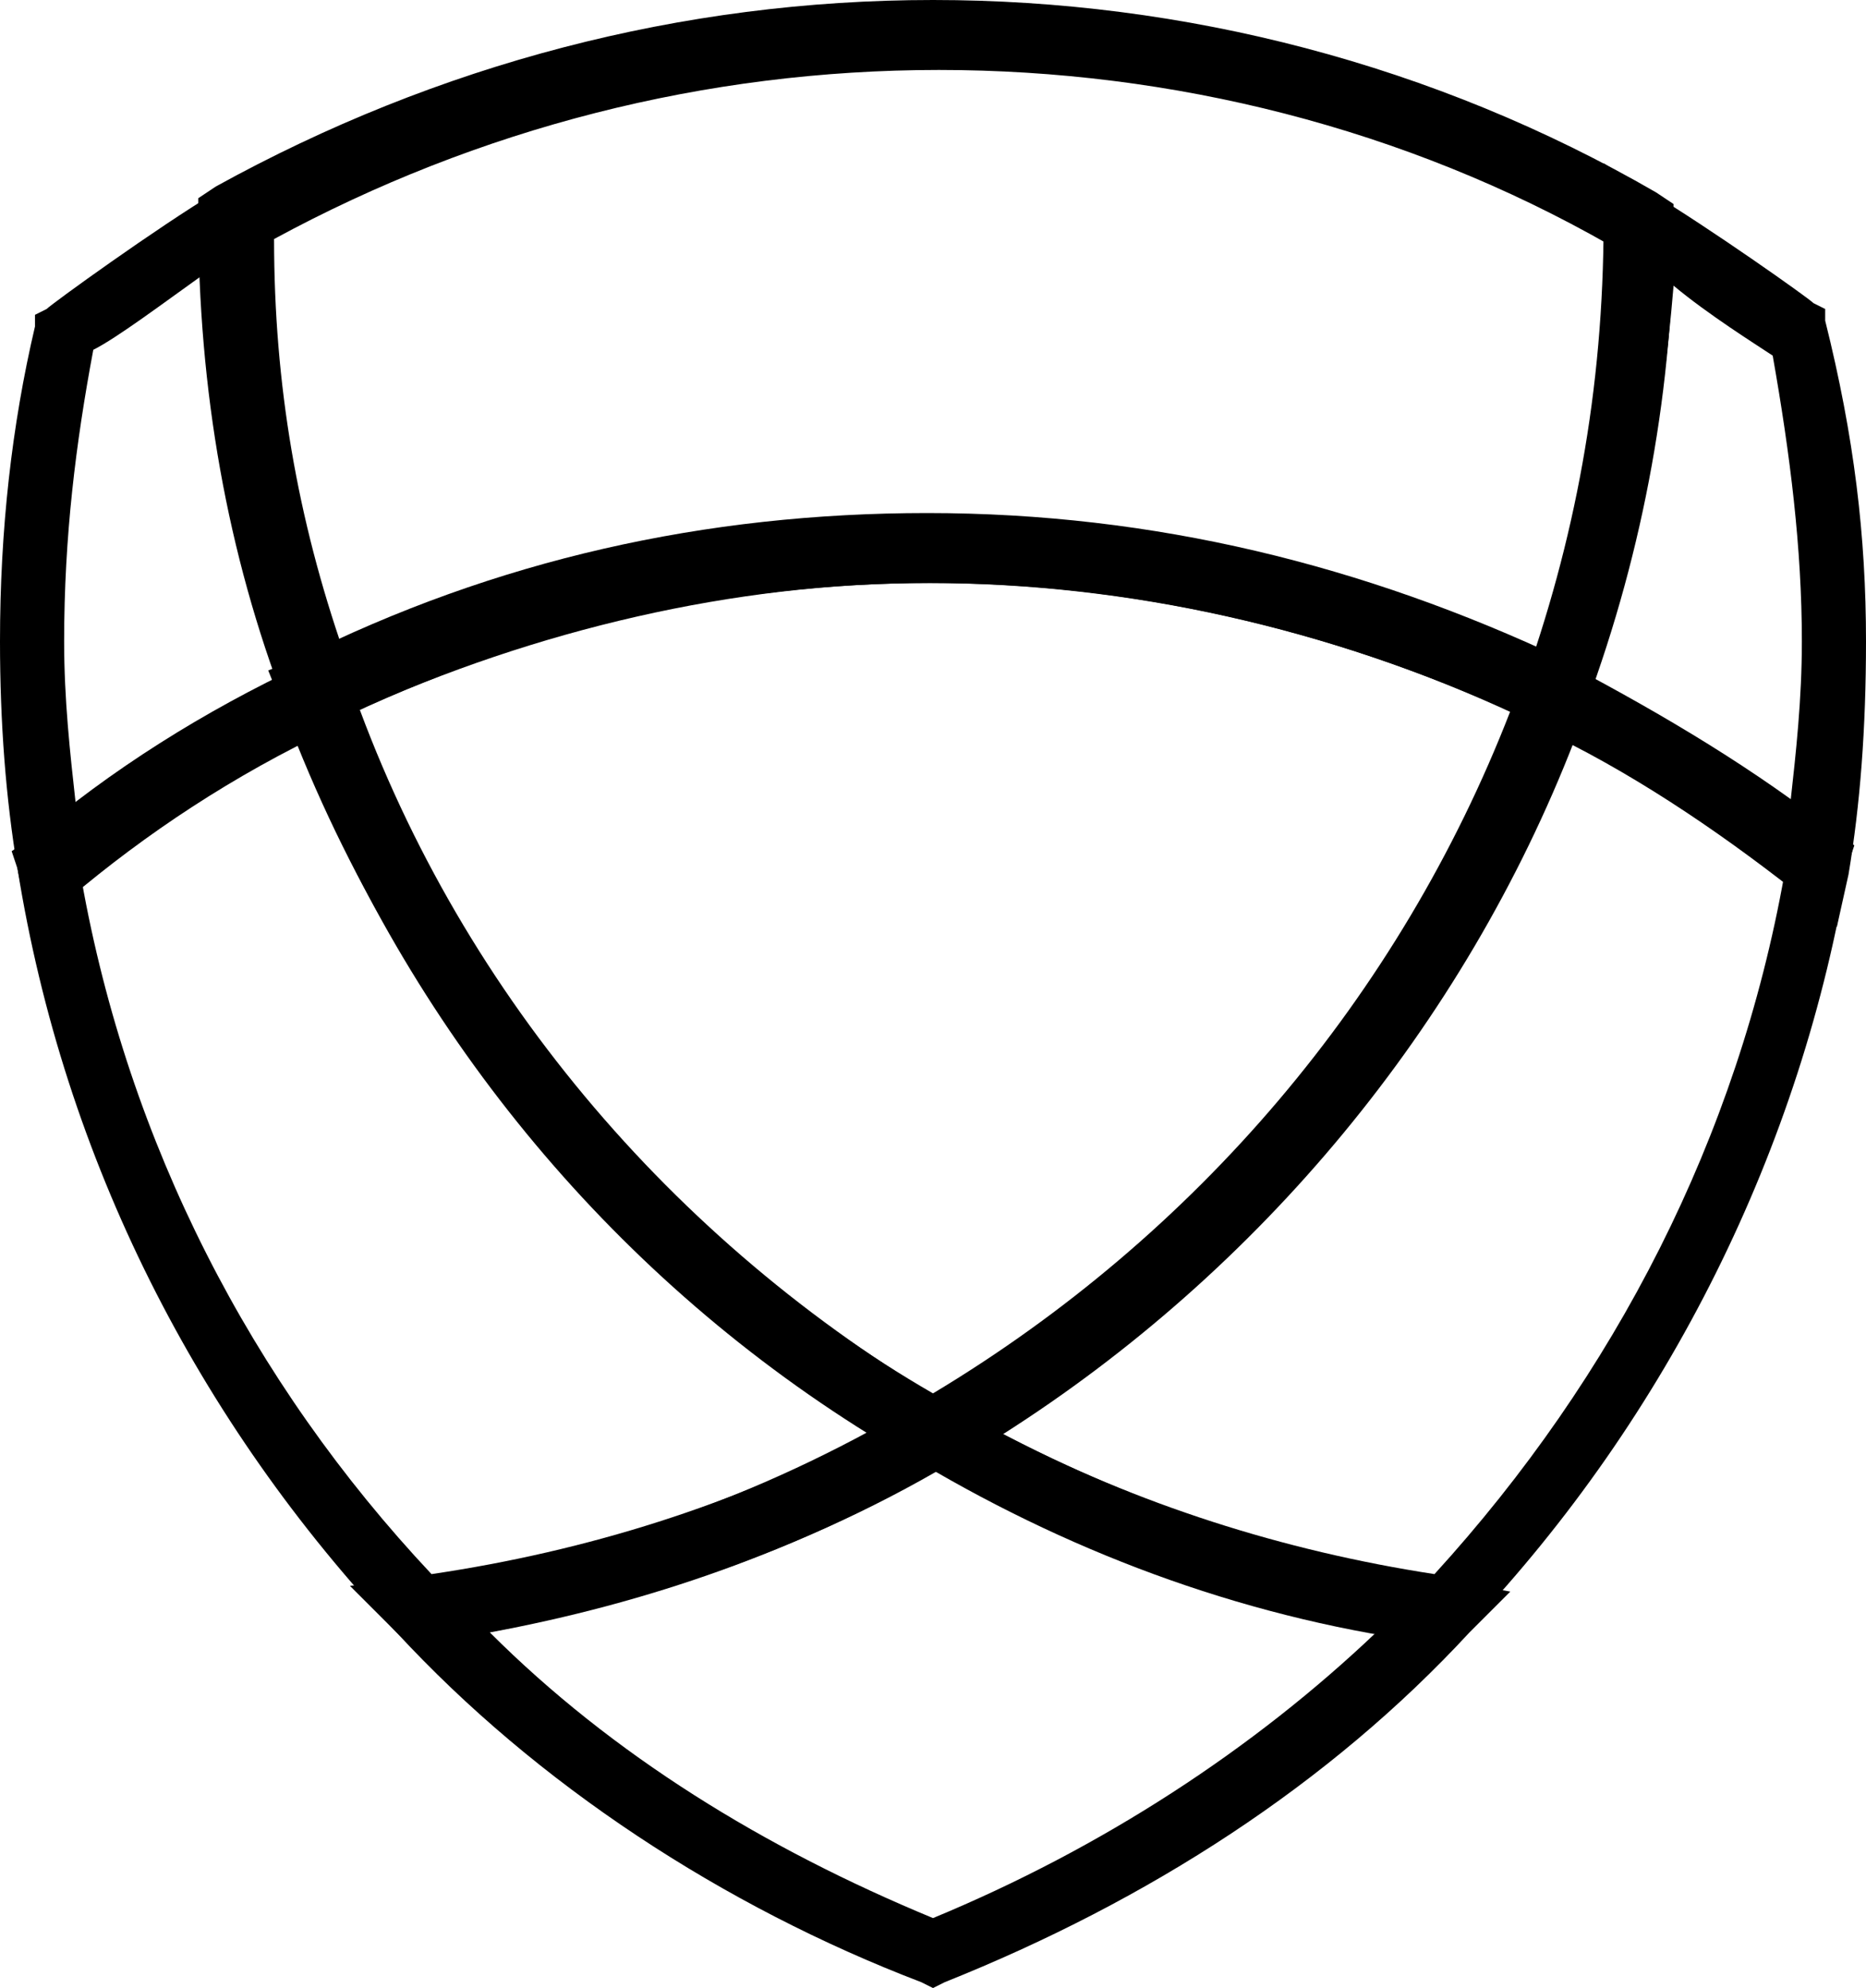
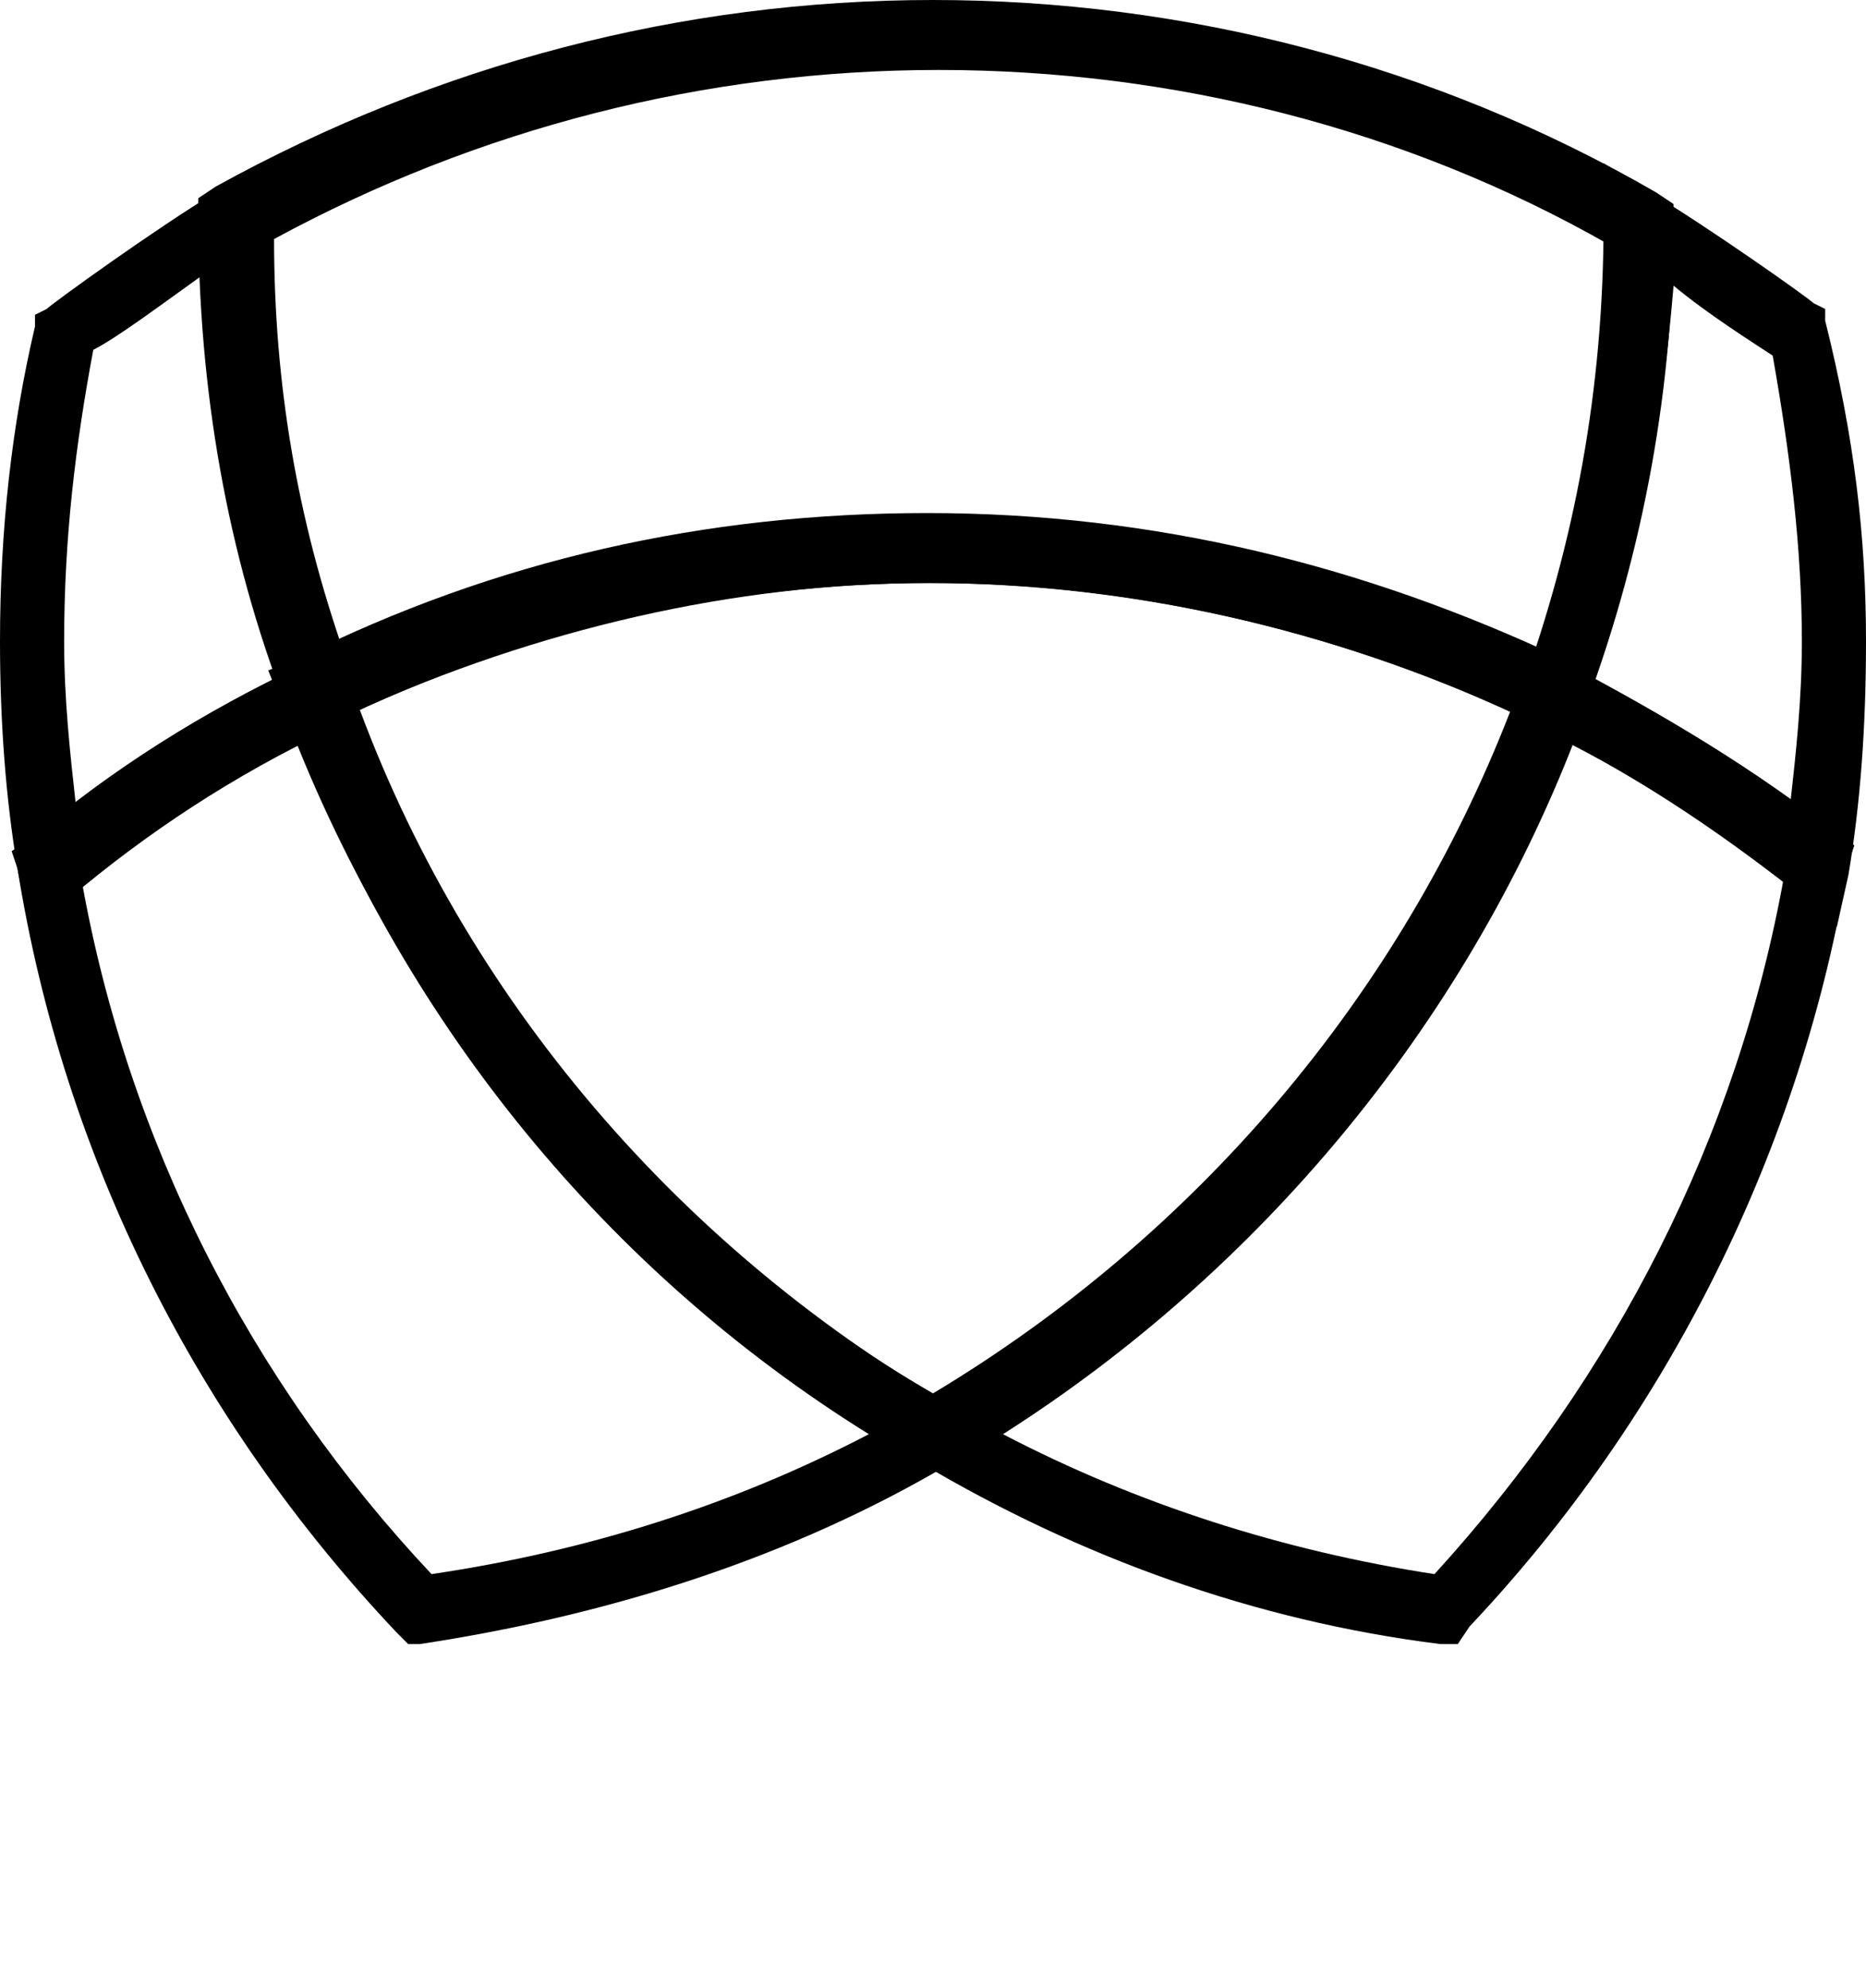
<svg xmlns="http://www.w3.org/2000/svg" version="1.1" id="Vrstva_1" x="0px" y="0px" viewBox="0 0 32 34.1" style="enable-background:new 0 0 32 34.1;" xml:space="preserve">
  <g>
    <g>
      <g>
        <path d="M31.5,15.9l-0.7-0.6c-1.4-1.1-2.9-2.1-4.4-2.8l-0.5-0.2l0.2-0.5c0.9-2.5,1.4-5.1,1.4-8l0-1l0.8,0.5     c1,0.6,2.7,1.8,2.8,1.9l0.2,0.1l0,0.2C31.8,7.5,32,9.2,32,11c0,1.5-0.1,2.8-0.3,4L31.5,15.9z M27.3,11.7c1.2,0.6,2.3,1.3,3.4,2.1     c0.1-0.9,0.2-1.8,0.2-2.8c0-1.6-0.2-3.2-0.5-4.9c-0.3-0.2-1.1-0.7-1.7-1.2C28.5,7.3,28.1,9.6,27.3,11.7z" />
      </g>
      <g>
        <path d="M25,28.2l-0.3,0c-3.2-0.4-6.2-1.5-8.9-3.1l-0.8-0.5l0.8-0.5c4.8-2.8,8.5-7.2,10.3-12.4l0.2-0.6l0.6,0.3     c1.7,0.9,3.2,1.8,4.6,2.9l0.3,0.2l-0.1,0.3c-0.8,4.9-3.1,9.5-6.5,13.1L25,28.2z M17.2,24.6c2.3,1.2,4.8,2,7.4,2.4     c3.1-3.4,5.2-7.5,6-12c-1.1-0.8-2.2-1.6-3.6-2.3C25.1,17.6,21.6,21.8,17.2,24.6z" />
      </g>
      <g>
        <path d="M26.9,12.7l-0.6-0.3C23.2,10.9,19.6,10,16,10c-3.6,0-7,0.8-10.3,2.4l-0.6,0.3l-0.2-0.6c-1-2.6-1.5-5.4-1.5-8.4V3.4     l0.3-0.2C7.5,1.1,11.7,0,16,0c4.3,0,8.6,1.1,12.4,3.3l0.3,0.2v0.3c0,2.8-0.5,5.6-1.5,8.3L26.9,12.7z M16,8.9     c3.6,0,7.2,0.8,10.4,2.3c0.8-2.3,1.2-4.7,1.2-7c-3.5-2-7.5-3-11.5-3c-4,0-7.9,1-11.4,2.9c0,2.5,0.4,4.8,1.2,7.1     C9,9.6,12.4,8.9,16,8.9z" />
      </g>
      <g>
-         <path d="M16,34.1L15.8,34c-3.4-1.3-6.6-3.4-9-6l-0.8-0.8l1.1-0.1c3-0.4,5.9-1.4,8.6-3l0.3-0.2l0.3,0.2c2.6,1.5,5.4,2.5,8.5,3     l1.1,0.2L25.2,28c-2.4,2.6-5.5,4.6-9,6L16,34.1z M8.4,28c2.1,2.1,4.7,3.7,7.6,4.9c2.9-1.2,5.5-2.9,7.6-4.9     c-2.7-0.5-5.2-1.4-7.5-2.8C13.7,26.6,11.1,27.5,8.4,28z" />
-       </g>
+         </g>
      <g>
        <path d="M16,25.2l-0.3-0.2c-5-2.9-8.9-7.5-10.9-13l-0.2-0.5l0.5-0.2c3.4-1.7,7-2.5,10.8-2.5c3.9,0,7.5,0.9,10.9,2.5l0.5,0.2     l-0.2,0.5c-2,5.5-5.8,10-10.8,12.9L16,25.2z M6.1,12.2c1.9,4.9,5.4,9.1,9.9,11.7c4.5-2.7,8-6.8,9.9-11.7c-3.1-1.4-6.5-2.2-10-2.2     C12.6,10,9.2,10.8,6.1,12.2z" />
      </g>
      <g>
        <path d="M7,28.2L6.8,28c-3.4-3.6-5.7-8.1-6.5-13.1l-0.1-0.3l0.3-0.2c1.4-1.2,3-2.2,4.7-3l0.6-0.3L6,11.7     c1.8,5.2,5.5,9.6,10.3,12.4l0.8,0.5l-0.8,0.5c-2.7,1.6-5.8,2.6-9.1,3.1L7,28.2z M1.4,15.1c0.8,4.5,2.9,8.6,6,11.9     c2.7-0.4,5.2-1.2,7.5-2.4c-4.5-2.8-7.9-7-9.8-11.9C3.8,13.4,2.6,14.2,1.4,15.1z" />
      </g>
      <g>
        <path d="M0.5,15.9l-0.2-1C0.1,13.7,0,12.4,0,11c0-1.9,0.2-3.7,0.6-5.4l0-0.2l0.2-0.1c0.1-0.1,1.9-1.4,2.9-2l0.9-0.5v1     c0,2.8,0.5,5.4,1.4,8l0.2,0.5l-0.5,0.2c-1.7,0.8-3.2,1.8-4.5,2.9L0.5,15.9z M1.6,6c-0.3,1.6-0.5,3.2-0.5,5c0,1,0.1,1.9,0.2,2.8     c1.1-0.8,2.2-1.5,3.5-2.2C4,9.4,3.6,7.1,3.5,4.7C2.8,5.2,2,5.8,1.6,6z" />
      </g>
    </g>
  </g>
</svg>